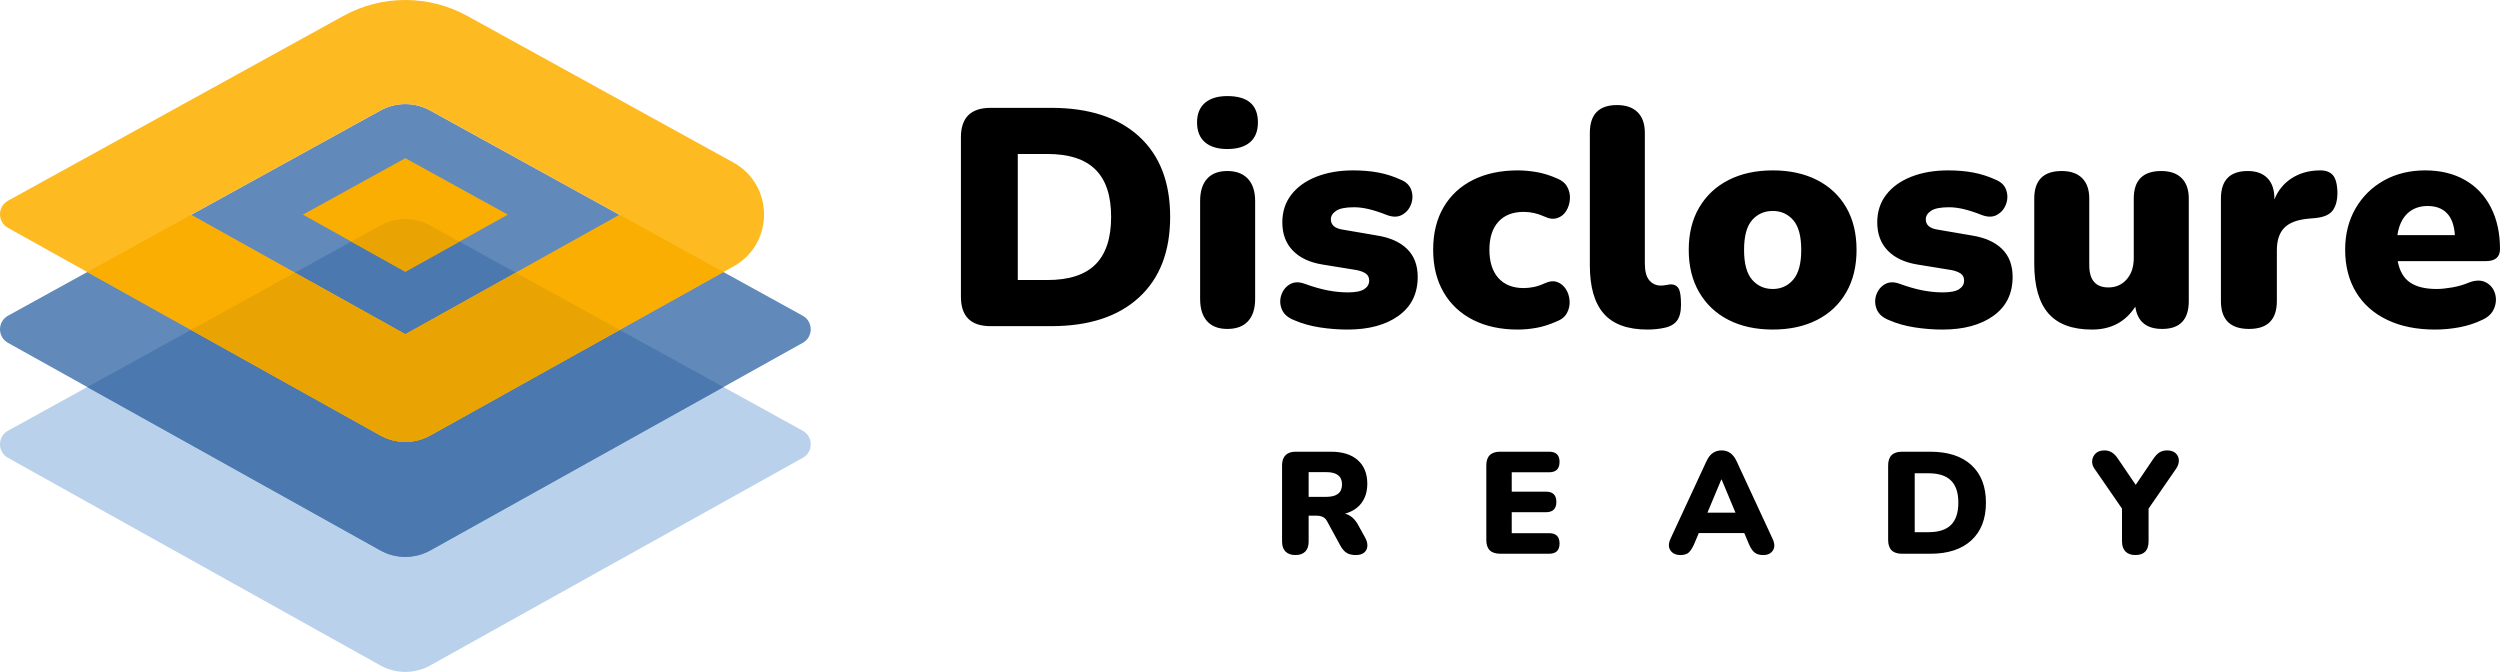
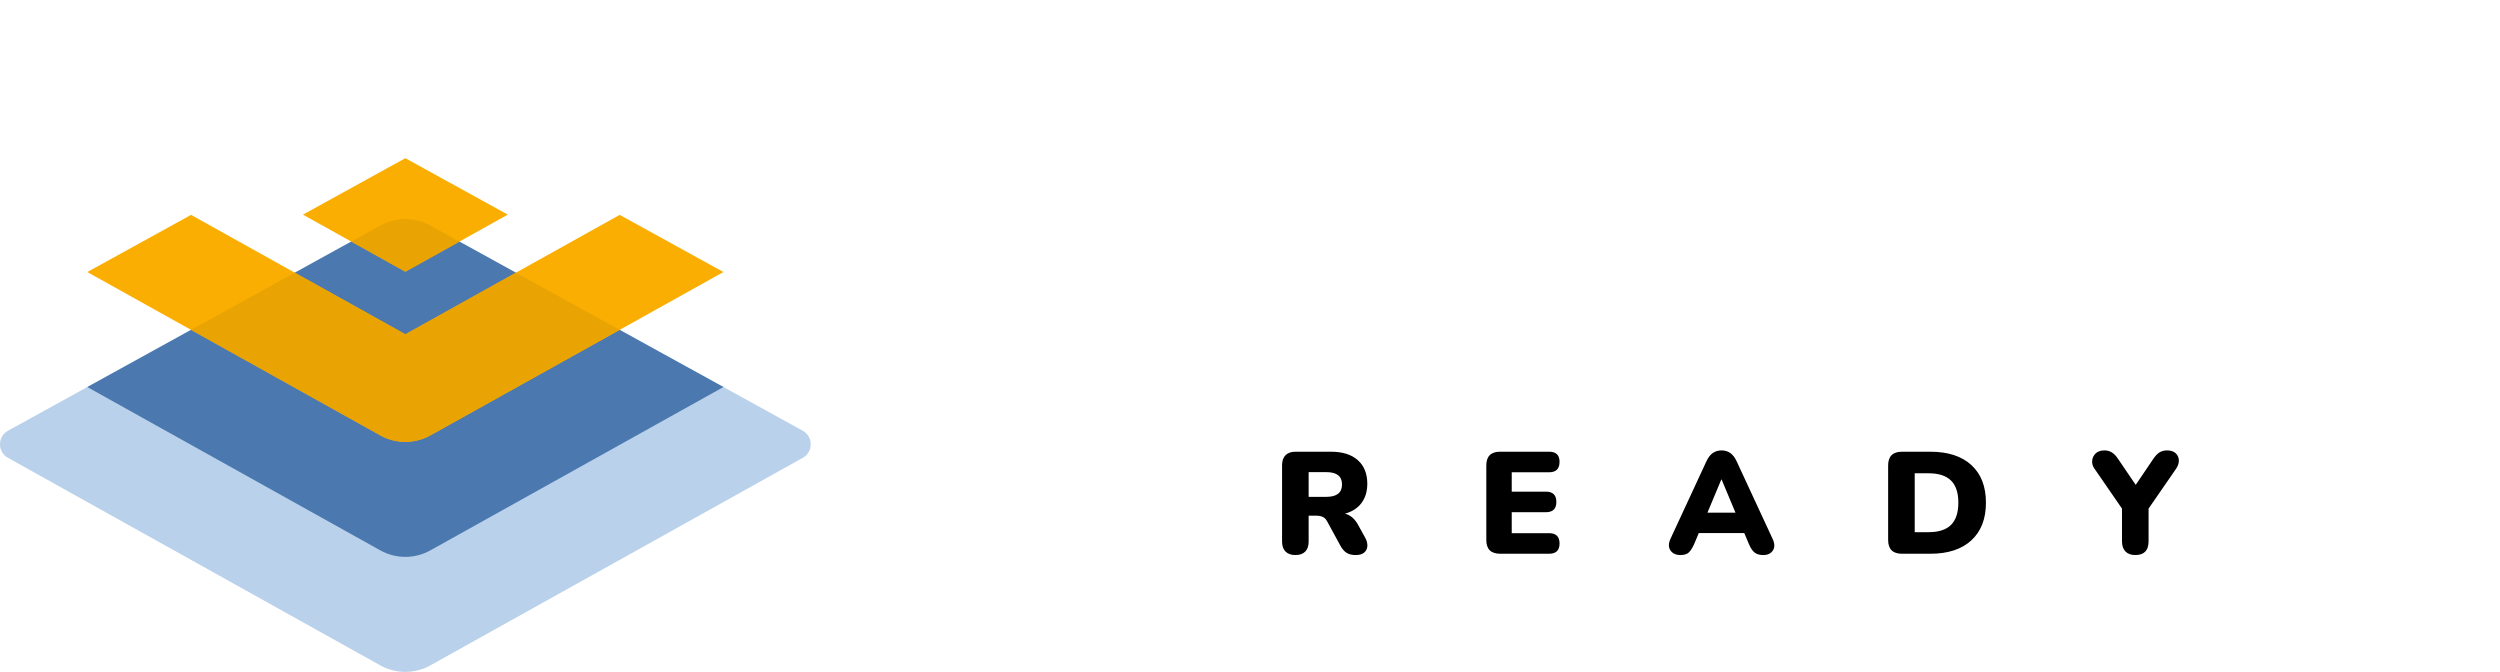
<svg xmlns="http://www.w3.org/2000/svg" width="160" height="43" viewBox="0 0 160 43" fill="none">
  <g clip-path="url(#clip0_6_177)">
-     <path fill-rule="evenodd" clip-rule="evenodd" d="M65.138 17.921H67.037C68.422 17.921 69.447 17.587 70.113 16.92C70.779 16.253 71.112 15.239 71.112 13.878C71.112 12.517 70.776 11.507 70.103 10.846C69.431 10.185 68.409 9.855 67.037 9.855H65.138V17.921ZM63.398 20.874C62.132 20.874 61.499 20.246 61.499 18.991V8.785C61.499 7.53 62.132 6.902 63.398 6.902H67.275C69.688 6.902 71.56 7.51 72.892 8.725C74.224 9.941 74.89 11.658 74.89 13.878C74.89 16.098 74.224 17.818 72.892 19.04C71.56 20.262 69.688 20.874 67.275 20.874H63.398ZM78.549 21.052C77.982 21.052 77.55 20.887 77.253 20.556C76.957 20.226 76.808 19.751 76.808 19.13V12.867C76.808 12.246 76.957 11.771 77.253 11.44C77.55 11.11 77.982 10.945 78.549 10.945C79.115 10.945 79.554 11.11 79.864 11.44C80.174 11.771 80.329 12.246 80.329 12.867V19.13C80.329 19.751 80.177 20.226 79.874 20.556C79.571 20.887 79.129 21.052 78.549 21.052ZM78.549 9.538C77.929 9.538 77.451 9.392 77.115 9.102C76.779 8.811 76.611 8.388 76.611 7.833C76.611 7.292 76.779 6.876 77.115 6.585C77.451 6.295 77.929 6.149 78.549 6.149C79.854 6.149 80.507 6.711 80.507 7.833C80.507 8.388 80.339 8.811 80.003 9.102C79.666 9.392 79.182 9.538 78.549 9.538ZM86.243 21.092C85.65 21.092 85.056 21.045 84.463 20.953C83.869 20.86 83.329 20.709 82.841 20.497C82.432 20.338 82.165 20.108 82.04 19.803C81.914 19.5 81.901 19.196 82 18.892C82.099 18.588 82.28 18.357 82.544 18.198C82.808 18.04 83.124 18.027 83.493 18.159C84.034 18.357 84.529 18.499 84.977 18.585C85.425 18.671 85.854 18.713 86.263 18.713C86.751 18.713 87.1 18.644 87.311 18.505C87.522 18.367 87.627 18.185 87.627 17.96C87.627 17.762 87.558 17.614 87.42 17.515C87.281 17.415 87.087 17.34 86.836 17.287L84.641 16.93C83.823 16.798 83.19 16.501 82.742 16.038C82.293 15.576 82.069 14.975 82.069 14.235C82.069 13.548 82.26 12.956 82.643 12.461C83.025 11.966 83.559 11.582 84.245 11.312C84.931 11.041 85.715 10.905 86.599 10.905C87.192 10.905 87.733 10.951 88.221 11.044C88.708 11.136 89.183 11.288 89.645 11.5C90.001 11.645 90.228 11.87 90.327 12.174C90.426 12.477 90.419 12.778 90.308 13.075C90.195 13.373 90.004 13.598 89.734 13.749C89.464 13.901 89.137 13.904 88.755 13.759C88.32 13.587 87.934 13.462 87.598 13.383C87.261 13.303 86.948 13.264 86.658 13.264C86.118 13.264 85.735 13.34 85.511 13.492C85.287 13.643 85.175 13.825 85.175 14.037C85.175 14.393 85.419 14.611 85.907 14.691L88.102 15.067C88.946 15.199 89.596 15.486 90.05 15.929C90.505 16.372 90.733 16.97 90.733 17.723C90.733 18.793 90.324 19.622 89.507 20.21C88.689 20.798 87.601 21.092 86.243 21.092ZM97.141 21.092C96.046 21.092 95.094 20.887 94.283 20.477C93.472 20.068 92.842 19.48 92.394 18.713C91.946 17.947 91.722 17.036 91.722 15.979C91.722 14.922 91.946 14.013 92.394 13.254C92.842 12.494 93.472 11.913 94.283 11.51C95.094 11.107 96.046 10.905 97.141 10.905C97.524 10.905 97.925 10.942 98.348 11.014C98.769 11.087 99.205 11.222 99.653 11.421C99.957 11.539 100.174 11.721 100.306 11.966C100.438 12.21 100.494 12.471 100.474 12.748C100.454 13.026 100.375 13.277 100.237 13.501C100.098 13.726 99.907 13.878 99.663 13.957C99.419 14.037 99.146 14.004 98.842 13.858C98.407 13.66 97.965 13.561 97.517 13.561C96.818 13.561 96.277 13.772 95.895 14.195C95.512 14.618 95.322 15.213 95.322 15.979C95.322 16.758 95.512 17.363 95.895 17.792C96.277 18.221 96.818 18.436 97.517 18.436C97.728 18.436 97.945 18.413 98.17 18.367C98.394 18.32 98.618 18.244 98.842 18.139C99.159 17.993 99.432 17.964 99.663 18.05C99.894 18.136 100.079 18.287 100.217 18.505C100.355 18.723 100.435 18.971 100.454 19.249C100.474 19.526 100.418 19.787 100.286 20.031C100.154 20.276 99.93 20.457 99.614 20.576C99.165 20.774 98.737 20.91 98.328 20.983C97.919 21.055 97.524 21.092 97.141 21.092ZM105.448 21.092C104.169 21.092 103.233 20.752 102.64 20.071C102.046 19.391 101.75 18.363 101.75 16.989V8.507C101.75 7.318 102.33 6.724 103.49 6.724C104.057 6.724 104.496 6.876 104.806 7.18C105.115 7.483 105.27 7.926 105.27 8.507V16.87C105.27 17.359 105.366 17.716 105.557 17.941C105.748 18.166 105.996 18.277 106.299 18.277C106.391 18.277 106.487 18.268 106.586 18.248C106.685 18.228 106.793 18.211 106.912 18.198C107.149 18.198 107.321 18.284 107.426 18.456C107.532 18.628 107.585 18.978 107.585 19.506C107.585 19.969 107.492 20.315 107.308 20.547C107.123 20.778 106.84 20.926 106.457 20.992C106.352 21.019 106.2 21.042 106.002 21.062C105.804 21.082 105.62 21.092 105.448 21.092ZM113.459 18.495C113.986 18.495 114.421 18.297 114.765 17.901C115.107 17.505 115.279 16.87 115.279 15.998C115.279 15.113 115.107 14.476 114.765 14.086C114.421 13.697 113.986 13.501 113.459 13.501C112.918 13.501 112.477 13.697 112.134 14.086C111.791 14.476 111.62 15.113 111.62 15.998C111.62 16.87 111.791 17.505 112.134 17.901C112.477 18.297 112.918 18.495 113.459 18.495ZM113.459 21.091C112.378 21.091 111.435 20.887 110.631 20.477C109.826 20.068 109.2 19.48 108.752 18.713C108.303 17.947 108.079 17.042 108.079 15.998C108.079 14.942 108.303 14.033 108.752 13.273C109.2 12.514 109.826 11.929 110.631 11.52C111.435 11.11 112.378 10.905 113.459 10.905C114.54 10.905 115.483 11.11 116.288 11.52C117.092 11.929 117.715 12.514 118.157 13.273C118.599 14.033 118.819 14.942 118.819 15.998C118.819 17.042 118.599 17.947 118.157 18.713C117.715 19.48 117.092 20.068 116.288 20.477C115.483 20.887 114.54 21.091 113.459 21.091ZM124.318 21.092C123.725 21.092 123.131 21.045 122.538 20.953C121.944 20.86 121.404 20.709 120.916 20.497C120.507 20.338 120.24 20.108 120.115 19.803C119.99 19.5 119.976 19.196 120.075 18.892C120.174 18.588 120.355 18.357 120.619 18.198C120.883 18.04 121.199 18.027 121.569 18.159C122.109 18.357 122.604 18.499 123.052 18.585C123.5 18.671 123.929 18.713 124.338 18.713C124.826 18.713 125.175 18.644 125.386 18.505C125.597 18.367 125.703 18.185 125.703 17.96C125.703 17.762 125.633 17.614 125.495 17.515C125.356 17.415 125.162 17.34 124.911 17.287L122.716 16.93C121.898 16.798 121.265 16.501 120.817 16.038C120.369 15.576 120.144 14.975 120.144 14.235C120.144 13.548 120.335 12.956 120.718 12.461C121.1 11.966 121.635 11.582 122.32 11.312C123.006 11.041 123.791 10.905 124.674 10.905C125.267 10.905 125.808 10.951 126.296 11.044C126.783 11.136 127.258 11.288 127.72 11.5C128.076 11.645 128.304 11.87 128.402 12.174C128.501 12.477 128.494 12.778 128.383 13.075C128.271 13.373 128.079 13.598 127.809 13.749C127.539 13.901 127.212 13.904 126.83 13.759C126.395 13.587 126.009 13.462 125.673 13.383C125.337 13.303 125.023 13.264 124.733 13.264C124.193 13.264 123.81 13.34 123.586 13.492C123.362 13.643 123.25 13.825 123.25 14.037C123.25 14.393 123.494 14.611 123.982 14.691L126.177 15.067C127.021 15.199 127.671 15.486 128.126 15.929C128.58 16.372 128.808 16.97 128.808 17.723C128.808 18.793 128.399 19.622 127.582 20.21C126.764 20.798 125.676 21.092 124.318 21.092ZM133.891 21.092C132.625 21.092 131.692 20.745 131.092 20.051C130.492 19.358 130.192 18.297 130.192 16.87V12.709C130.192 11.533 130.779 10.945 131.953 10.945C132.519 10.945 132.955 11.097 133.258 11.401C133.561 11.705 133.713 12.141 133.713 12.709V16.97C133.713 17.921 134.122 18.396 134.939 18.396C135.414 18.396 135.803 18.225 136.106 17.881C136.41 17.538 136.561 17.082 136.561 16.514V12.709C136.561 11.533 137.148 10.945 138.322 10.945C138.888 10.945 139.324 11.097 139.627 11.401C139.93 11.705 140.082 12.141 140.082 12.709V19.268C140.082 20.457 139.515 21.052 138.381 21.052C137.365 21.052 136.792 20.576 136.66 19.625C136.027 20.603 135.104 21.092 133.891 21.092ZM143.939 21.052C142.739 21.052 142.139 20.457 142.139 19.268V12.709C142.139 11.533 142.713 10.945 143.86 10.945C144.4 10.945 144.819 11.097 145.116 11.401C145.413 11.705 145.561 12.141 145.561 12.709V12.768C145.785 12.2 146.147 11.751 146.649 11.421C147.15 11.091 147.743 10.918 148.429 10.905C148.811 10.892 149.098 10.988 149.289 11.193C149.48 11.398 149.583 11.777 149.596 12.332C149.596 12.808 149.497 13.184 149.299 13.462C149.101 13.739 148.726 13.904 148.172 13.957L147.717 13.997C147.018 14.063 146.51 14.258 146.194 14.581C145.877 14.905 145.719 15.384 145.719 16.018V19.268C145.719 20.457 145.126 21.052 143.939 21.052ZM155.372 13.184C154.844 13.184 154.413 13.343 154.076 13.66C153.74 13.977 153.525 14.44 153.433 15.047H157.112C157.073 14.426 156.905 13.96 156.608 13.65C156.311 13.34 155.899 13.184 155.372 13.184ZM155.846 21.092C154.66 21.092 153.634 20.884 152.771 20.467C151.907 20.051 151.244 19.46 150.783 18.694C150.321 17.927 150.09 17.022 150.09 15.979C150.09 14.988 150.311 14.109 150.753 13.343C151.195 12.577 151.802 11.979 152.573 11.549C153.345 11.12 154.225 10.905 155.214 10.905C156.189 10.905 157.036 11.11 157.755 11.52C158.474 11.929 159.028 12.514 159.417 13.274C159.806 14.033 160 14.922 160 15.939C160 16.454 159.697 16.712 159.09 16.712H153.453C153.572 17.346 153.835 17.802 154.244 18.079C154.653 18.357 155.22 18.495 155.945 18.495C156.222 18.495 156.552 18.462 156.934 18.396C157.317 18.33 157.679 18.225 158.022 18.079C158.444 17.921 158.8 17.918 159.09 18.069C159.38 18.221 159.575 18.453 159.674 18.763C159.773 19.073 159.76 19.391 159.634 19.714C159.509 20.038 159.262 20.286 158.893 20.457C158.431 20.682 157.94 20.844 157.419 20.943C156.898 21.042 156.374 21.092 155.846 21.092Z" fill="black" />
    <path fill-rule="evenodd" clip-rule="evenodd" d="M83.753 31.799H84.881C85.553 31.799 85.889 31.534 85.889 31.003C85.889 30.478 85.553 30.216 84.881 30.216H83.753V31.799ZM82.903 35.523C82.632 35.523 82.422 35.449 82.274 35.3C82.126 35.152 82.052 34.939 82.052 34.661V29.771C82.052 29.493 82.126 29.28 82.274 29.132C82.422 28.984 82.635 28.91 82.912 28.91H85.186C85.926 28.91 86.497 29.09 86.901 29.452C87.304 29.813 87.507 30.314 87.507 30.956C87.507 31.444 87.385 31.854 87.141 32.184C86.898 32.514 86.545 32.744 86.083 32.874C86.428 32.966 86.706 33.204 86.915 33.587L87.377 34.421C87.475 34.606 87.52 34.782 87.511 34.948C87.502 35.115 87.436 35.253 87.312 35.361C87.189 35.469 87.007 35.523 86.767 35.523C86.527 35.523 86.331 35.475 86.18 35.379C86.029 35.284 85.895 35.128 85.778 34.911L84.936 33.365C84.863 33.229 84.769 33.135 84.655 33.082C84.541 33.03 84.41 33.004 84.262 33.004H83.753V34.661C83.753 34.939 83.681 35.152 83.536 35.3C83.391 35.449 83.18 35.523 82.903 35.523ZM96.011 35.439C95.419 35.439 95.124 35.146 95.124 34.559V29.79C95.124 29.203 95.419 28.909 96.011 28.909H99.145C99.589 28.909 99.811 29.126 99.811 29.558C99.811 30.002 99.589 30.225 99.145 30.225H96.751V31.466H98.942C99.385 31.466 99.607 31.685 99.607 32.123C99.607 32.562 99.385 32.781 98.942 32.781H96.751V34.124H99.145C99.589 34.124 99.811 34.343 99.811 34.782C99.811 35.22 99.589 35.439 99.145 35.439H96.011ZM110.164 30.688L109.277 32.809H111.07L110.183 30.688H110.164ZM107.548 35.523C107.259 35.523 107.046 35.424 106.91 35.226C106.775 35.029 106.775 34.782 106.91 34.485L109.212 29.521C109.323 29.28 109.458 29.104 109.619 28.993C109.779 28.882 109.967 28.826 110.183 28.826C110.392 28.826 110.577 28.882 110.737 28.993C110.898 29.104 111.033 29.28 111.144 29.521L113.446 34.485C113.588 34.788 113.594 35.036 113.464 35.231C113.335 35.426 113.131 35.523 112.855 35.523C112.608 35.523 112.418 35.467 112.286 35.356C112.153 35.245 112.035 35.066 111.93 34.819L111.634 34.115H108.722L108.427 34.819C108.315 35.066 108.201 35.245 108.084 35.356C107.967 35.467 107.788 35.523 107.548 35.523ZM122.542 34.059H123.43C124.077 34.059 124.556 33.903 124.867 33.592C125.178 33.28 125.334 32.806 125.334 32.17C125.334 31.534 125.177 31.062 124.863 30.753C124.548 30.444 124.071 30.29 123.43 30.29H122.542V34.059ZM121.729 35.44C121.137 35.44 120.841 35.146 120.841 34.56V29.789C120.841 29.203 121.137 28.91 121.729 28.91H123.541C124.669 28.91 125.544 29.194 126.166 29.762C126.788 30.33 127.1 31.133 127.1 32.17C127.1 33.207 126.788 34.011 126.166 34.583C125.544 35.154 124.669 35.44 123.541 35.44H121.729ZM136.658 35.523C136.387 35.523 136.178 35.447 136.03 35.296C135.882 35.144 135.808 34.927 135.808 34.643V32.55L134.033 29.975C133.928 29.827 133.884 29.663 133.899 29.484C133.914 29.305 133.988 29.151 134.121 29.02C134.253 28.891 134.443 28.826 134.689 28.826C134.862 28.826 135.019 28.869 135.161 28.956C135.302 29.043 135.435 29.182 135.558 29.373L136.686 31.031L137.814 29.364C137.943 29.172 138.076 29.035 138.211 28.951C138.347 28.868 138.507 28.826 138.692 28.826C138.926 28.826 139.108 28.885 139.238 29.002C139.367 29.119 139.436 29.267 139.446 29.447C139.455 29.626 139.398 29.808 139.274 29.993L137.509 32.55V34.643C137.509 35.229 137.225 35.523 136.658 35.523Z" fill="black" />
    <path fill-rule="evenodd" clip-rule="evenodd" d="M24.351 14.429L0.512 27.566C-0.169 27.941 -0.171 28.921 0.508 29.3L24.338 42.584C25.334 43.139 26.546 43.139 27.543 42.584L51.378 29.3C52.058 28.922 52.055 27.941 51.374 27.566L27.528 14.429C26.539 13.884 25.34 13.884 24.351 14.429Z" fill="#B9D1EA" />
-     <path fill-rule="evenodd" clip-rule="evenodd" d="M24.351 7.069L0.512 20.206C-0.169 20.581 -0.171 21.561 0.508 21.94L24.338 35.223C25.334 35.779 26.546 35.779 27.543 35.223L51.378 21.94C52.058 21.562 52.055 20.581 51.374 20.206L27.528 7.069C26.539 6.524 25.34 6.524 24.351 7.069Z" fill="#618ABB" />
    <path fill-rule="evenodd" clip-rule="evenodd" d="M24.351 14.429L5.586 24.77L24.338 35.223C25.334 35.779 26.546 35.779 27.543 35.223L46.3 24.77L27.528 14.429C26.539 13.884 25.34 13.884 24.351 14.429Z" fill="#4B79AF" />
-     <path fill-rule="evenodd" clip-rule="evenodd" d="M25.942 21.396L12.227 13.752L24.353 7.069C25.342 6.524 26.541 6.524 27.53 7.069L39.66 13.752L25.942 21.396ZM46.934 10.4L29.911 1.022C27.438 -0.341 24.441 -0.341 21.969 1.022L0.512 12.846C-0.169 13.221 -0.171 14.201 0.508 14.58L24.338 27.863C25.334 28.419 26.546 28.419 27.543 27.863L46.95 17.048C49.555 15.596 49.546 11.839 46.934 10.4Z" fill="#FDBA21" />
    <path fill-rule="evenodd" clip-rule="evenodd" d="M5.586 17.41L24.338 27.863C25.334 28.419 26.546 28.419 27.543 27.864L46.3 17.41L39.659 13.752L25.942 21.396L12.227 13.751" fill="#FAAE02" />
    <path fill-rule="evenodd" clip-rule="evenodd" d="M25.942 10.124L19.388 13.736L25.942 17.39L32.499 13.736L25.942 10.124Z" fill="#FAAE02" />
    <path fill-rule="evenodd" clip-rule="evenodd" d="M24.337 27.863C25.334 28.419 26.546 28.419 27.543 27.864L39.658 21.112L33.018 17.453L25.942 21.396L18.866 17.452L12.225 21.112L24.337 27.863Z" fill="#E9A302" />
    <path fill-rule="evenodd" clip-rule="evenodd" d="M25.942 17.39L29.402 15.461L27.529 14.429C26.539 13.884 25.341 13.884 24.352 14.429L22.481 15.46L25.942 17.39Z" fill="#E9A302" />
  </g>
  <defs>
    <clipPath id="clip0_6_177">
      <rect width="160" height="43" fill="white" />
    </clipPath>
  </defs>
</svg>